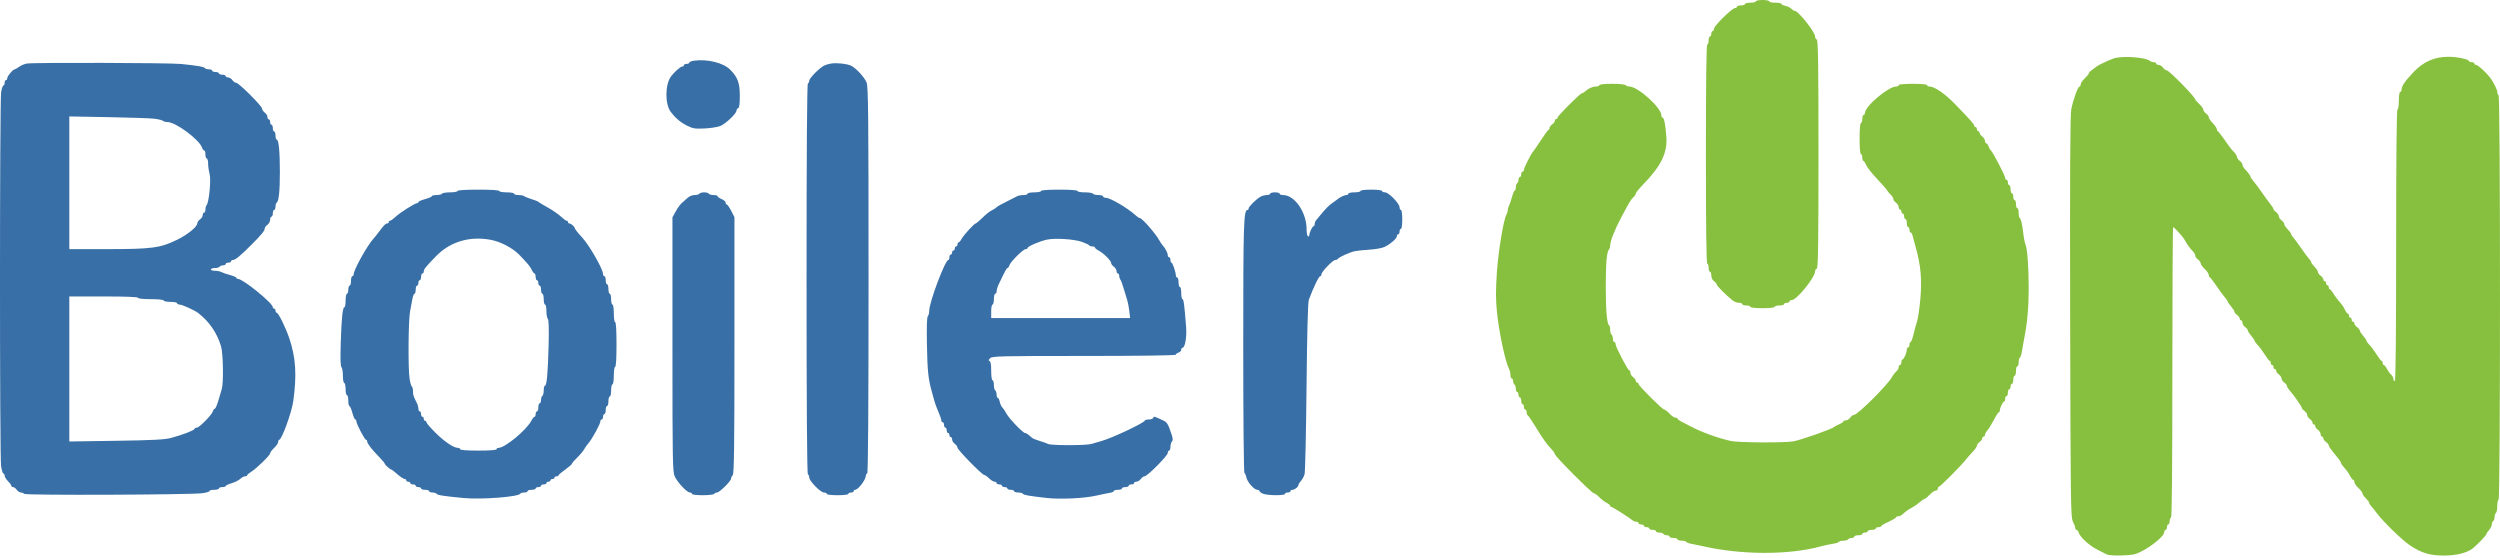
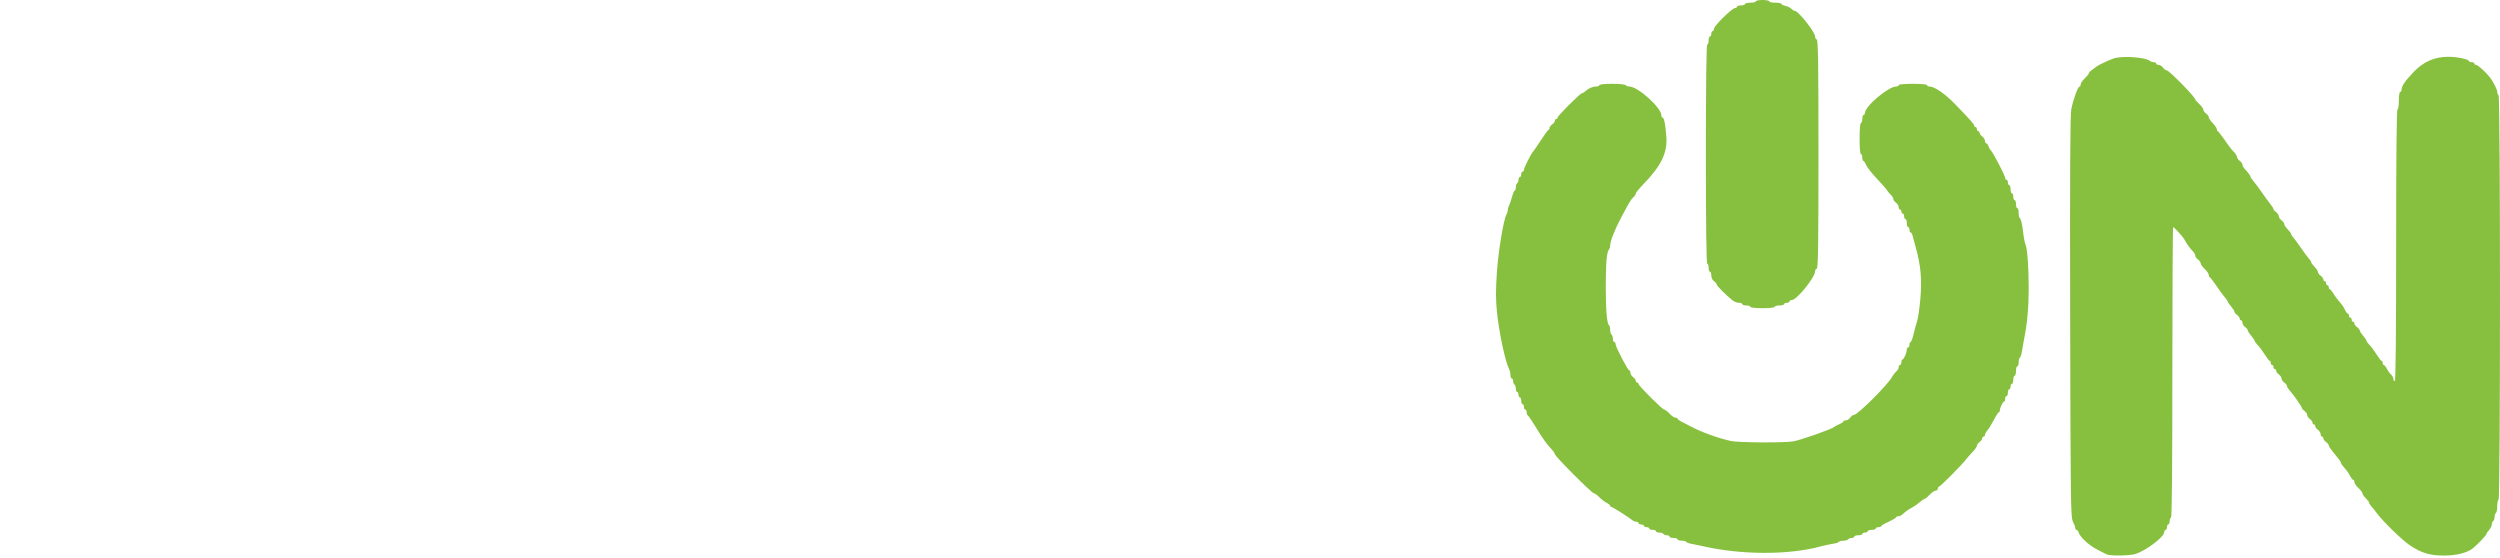
<svg xmlns="http://www.w3.org/2000/svg" width="600" height="134" viewBox="0 0 600 134" fill="none">
-   <path fill-rule="evenodd" clip-rule="evenodd" d="M166.482 14.577C165.903 14.66 165.43 14.864 165.43 15.031C165.43 15.199 165.139 15.335 164.783 15.335C164.428 15.335 164.136 15.481 164.136 15.66C164.136 15.838 163.94 15.984 163.699 15.984C163.302 15.984 161.871 17.25 161.063 18.316C159.606 20.238 159.56 24.966 160.979 26.855C162.054 28.285 163.282 29.337 164.747 30.082C166.289 30.866 166.745 30.944 169.104 30.832C170.552 30.763 172.245 30.497 172.866 30.241C174.166 29.705 176.752 27.259 176.752 26.566C176.752 26.309 176.934 26.037 177.156 25.963C177.44 25.868 177.558 24.966 177.553 22.934C177.545 19.886 177.054 18.558 175.265 16.743C173.603 15.056 169.761 14.109 166.482 14.577ZM6.455 15.25C5.927 15.328 5.103 15.671 4.626 16.013C4.148 16.354 3.664 16.633 3.549 16.633C3.132 16.633 1.754 18.241 1.754 18.728C1.754 19.004 1.609 19.229 1.431 19.229C1.253 19.229 1.107 19.521 1.107 19.878C1.107 20.235 0.981 20.527 0.826 20.527C0.671 20.527 0.423 21.221 0.276 22.069C-0.086 24.141 -0.095 109.793 0.266 111.956C0.422 112.893 0.676 113.659 0.829 113.659C0.982 113.659 1.107 113.885 1.107 114.161C1.107 114.437 1.471 115.027 1.916 115.474C2.361 115.92 2.725 116.424 2.725 116.594C2.725 116.765 2.911 116.904 3.138 116.904C3.366 116.904 3.762 117.196 4.018 117.553C4.275 117.91 4.715 118.202 4.996 118.202C5.276 118.202 5.654 118.351 5.835 118.532C6.207 118.906 45.736 118.757 48.577 118.37C49.51 118.244 50.275 118.008 50.275 117.846C50.275 117.685 50.784 117.553 51.407 117.553C52.03 117.553 52.539 117.407 52.539 117.229C52.539 117.05 52.903 116.904 53.348 116.904C53.792 116.904 54.156 116.79 54.156 116.651C54.156 116.511 54.797 116.207 55.579 115.976C56.361 115.744 57.301 115.274 57.668 114.931C58.035 114.589 58.559 114.308 58.833 114.308C59.108 114.308 59.332 114.194 59.332 114.054C59.332 113.914 59.74 113.557 60.239 113.262C61.48 112.526 64.831 109.262 64.831 108.788C64.831 108.576 65.268 107.994 65.801 107.494C66.335 106.994 66.772 106.351 66.772 106.066C66.772 105.78 66.883 105.547 67.019 105.547C67.615 105.547 70.022 98.932 70.383 96.299C71.257 89.938 71.001 85.86 69.436 81.209C68.545 78.562 66.805 75.044 66.386 75.044C66.243 75.044 66.125 74.825 66.125 74.557C66.125 74.289 65.979 74.07 65.801 74.07C65.623 74.07 65.478 73.921 65.478 73.739C65.478 72.749 58.311 66.931 57.092 66.931C56.901 66.931 56.744 66.817 56.744 66.677C56.744 66.538 56.053 66.236 55.208 66.007C54.362 65.778 53.419 65.454 53.11 65.287C52.801 65.12 52.109 64.984 51.573 64.984C51.037 64.984 50.598 64.838 50.598 64.66C50.598 64.481 51.026 64.335 51.55 64.335C52.073 64.335 52.591 64.189 52.701 64.011C52.811 63.832 53.183 63.686 53.529 63.686C53.874 63.686 54.156 63.54 54.156 63.362C54.156 63.183 54.447 63.037 54.803 63.037C55.159 63.037 55.45 62.891 55.45 62.713C55.45 62.534 55.666 62.388 55.93 62.388C56.495 62.388 57.763 61.336 60.448 58.636C62.827 56.245 63.537 55.369 63.537 54.83C63.537 54.604 63.828 54.208 64.184 53.951C64.54 53.694 64.831 53.151 64.831 52.743C64.831 52.337 64.977 52.004 65.154 52.004C65.332 52.004 65.478 51.639 65.478 51.193C65.478 50.747 65.623 50.382 65.801 50.382C65.979 50.382 66.125 50.025 66.125 49.589C66.125 49.154 66.255 48.717 66.414 48.618C66.921 48.303 67.173 45.806 67.169 41.133C67.165 36.292 66.89 33.507 66.416 33.507C66.256 33.507 66.125 33.069 66.125 32.534C66.125 31.998 65.979 31.56 65.801 31.56C65.623 31.56 65.478 31.195 65.478 30.749C65.478 30.303 65.332 29.938 65.154 29.938C64.977 29.938 64.831 29.646 64.831 29.289C64.831 28.932 64.685 28.64 64.507 28.64C64.33 28.64 64.184 28.38 64.184 28.063C64.184 27.745 63.893 27.275 63.537 27.017C63.181 26.76 62.889 26.326 62.888 26.053C62.886 25.438 57.303 19.878 56.688 19.878C56.441 19.878 56.03 19.586 55.774 19.229C55.517 18.872 55.048 18.58 54.732 18.58C54.416 18.58 54.156 18.434 54.156 18.256C54.156 18.077 53.792 17.931 53.348 17.931C52.903 17.931 52.539 17.785 52.539 17.607C52.539 17.428 52.175 17.282 51.73 17.282C51.286 17.282 50.922 17.136 50.922 16.958C50.922 16.779 50.566 16.633 50.132 16.633C49.698 16.633 49.262 16.503 49.164 16.343C48.965 16.021 47.582 15.78 43.482 15.354C40.75 15.069 8.291 14.978 6.455 15.25ZM199.556 15.23C199.023 15.301 198.224 15.536 197.781 15.752C196.672 16.296 194.219 18.782 194.219 19.364C194.219 19.626 194.074 19.93 193.896 20.041C193.683 20.173 193.572 36.154 193.572 66.931C193.572 97.708 193.683 113.69 193.896 113.822C194.074 113.932 194.219 114.282 194.219 114.6C194.219 115.432 196.931 118.202 197.745 118.202C198.119 118.202 198.424 118.348 198.424 118.527C198.424 118.716 199.502 118.851 201.012 118.851C202.522 118.851 203.6 118.716 203.6 118.527C203.6 118.348 203.891 118.202 204.247 118.202C204.603 118.202 204.894 118.056 204.894 117.878C204.894 117.699 205.046 117.553 205.232 117.553C205.964 117.553 207.805 115.118 207.805 114.151C207.805 113.88 207.95 113.659 208.128 113.659C208.343 113.659 208.452 97.988 208.452 67.295C208.452 27.332 208.387 20.774 207.979 19.795C207.434 18.488 205.433 16.325 204.247 15.763C203.301 15.315 200.942 15.046 199.556 15.23ZM37.013 28.489C37.991 28.605 38.93 28.832 39.099 28.994C39.268 29.156 39.757 29.289 40.186 29.289C42.164 29.289 47.889 33.536 48.495 35.453C48.609 35.811 48.837 36.103 49.003 36.103C49.169 36.103 49.304 36.541 49.304 37.077C49.304 37.612 49.45 38.05 49.628 38.05C49.806 38.05 49.952 38.598 49.953 39.267C49.954 39.937 50.116 41.066 50.313 41.777C50.691 43.144 50.157 48.596 49.584 49.23C49.43 49.399 49.304 49.874 49.304 50.284C49.304 50.695 49.159 51.031 48.981 51.031C48.803 51.031 48.657 51.29 48.657 51.608C48.657 51.925 48.366 52.396 48.011 52.653C47.655 52.91 47.364 53.312 47.364 53.547C47.364 54.408 45.105 56.267 42.511 57.541C38.482 59.52 36.44 59.792 25.584 59.792H16.634V43.869V27.946L25.934 28.113C31.049 28.204 36.034 28.374 37.013 28.489ZM109.793 45.839C109.793 46.017 109.001 46.163 108.033 46.163C107.065 46.163 106.183 46.309 106.073 46.487C105.963 46.666 105.373 46.812 104.76 46.812C104.148 46.812 103.647 46.932 103.647 47.078C103.647 47.224 102.92 47.542 102.03 47.785C101.141 48.029 100.413 48.347 100.413 48.493C100.413 48.639 100.277 48.759 100.113 48.759C99.583 48.759 95.963 51.047 94.939 52.029C94.394 52.55 93.802 52.977 93.623 52.977C93.443 52.977 93.296 53.123 93.296 53.302C93.296 53.48 93.14 53.627 92.95 53.627C92.542 53.627 92.156 54.014 90.956 55.626C90.47 56.28 89.887 57.01 89.662 57.249C88.201 58.798 84.886 64.746 84.886 65.819C84.886 66.074 84.741 66.282 84.563 66.282C84.385 66.282 84.239 66.793 84.239 67.418C84.239 68.043 84.094 68.554 83.916 68.554C83.738 68.554 83.592 68.992 83.592 69.527C83.592 70.062 83.447 70.501 83.269 70.501C83.091 70.501 82.945 71.231 82.945 72.123C82.945 73.016 82.814 73.746 82.653 73.746C82.23 73.746 81.961 76.416 81.772 82.469C81.662 86.022 81.721 87.899 81.953 88.131C82.143 88.322 82.298 89.252 82.298 90.198C82.298 91.144 82.444 91.918 82.622 91.918C82.8 91.918 82.945 92.575 82.945 93.378C82.945 94.181 83.091 94.838 83.269 94.838C83.447 94.838 83.592 95.422 83.592 96.136C83.592 96.85 83.712 97.434 83.857 97.434C84.003 97.434 84.32 98.164 84.563 99.057C84.805 99.949 85.122 100.679 85.268 100.679C85.414 100.679 85.533 100.878 85.533 101.121C85.533 101.743 87.525 105.547 87.851 105.547C87.999 105.547 88.123 105.729 88.125 105.952C88.13 106.446 89.118 107.73 90.951 109.625C91.707 110.407 92.326 111.142 92.326 111.26C92.326 111.509 93.626 112.683 93.912 112.692C94.018 112.696 94.686 113.207 95.395 113.828C96.105 114.449 96.869 114.957 97.094 114.957C97.318 114.957 97.501 115.103 97.501 115.282C97.501 115.46 97.72 115.606 97.987 115.606C98.254 115.606 98.472 115.752 98.472 115.931C98.472 116.109 98.763 116.255 99.119 116.255C99.475 116.255 99.766 116.401 99.766 116.58C99.766 116.758 100.057 116.904 100.413 116.904C100.769 116.904 101.06 117.05 101.06 117.229C101.06 117.407 101.496 117.553 102.03 117.553C102.564 117.553 103 117.699 103 117.878C103 118.056 103.356 118.202 103.79 118.202C104.224 118.202 104.66 118.333 104.759 118.492C104.971 118.837 106.465 119.075 111.227 119.522C115.548 119.928 124.383 119.261 124.856 118.492C124.954 118.333 125.39 118.202 125.824 118.202C126.259 118.202 126.614 118.056 126.614 117.878C126.614 117.699 127.051 117.553 127.584 117.553C128.118 117.553 128.555 117.407 128.555 117.229C128.555 117.05 128.846 116.904 129.202 116.904C129.557 116.904 129.849 116.758 129.849 116.58C129.849 116.401 130.14 116.255 130.495 116.255C130.851 116.255 131.142 116.109 131.142 115.931C131.142 115.752 131.361 115.606 131.628 115.606C131.894 115.606 132.113 115.46 132.113 115.282C132.113 115.103 132.331 114.957 132.598 114.957C132.865 114.957 133.083 114.811 133.083 114.633C133.083 114.454 133.302 114.308 133.568 114.308C133.835 114.308 134.057 114.199 134.061 114.065C134.065 113.931 134.79 113.31 135.671 112.686C136.552 112.061 137.277 111.429 137.281 111.281C137.285 111.133 137.848 110.473 138.531 109.815C139.214 109.156 139.954 108.279 140.174 107.866C140.395 107.452 140.888 106.753 141.27 106.313C142.153 105.293 144.081 101.746 144.081 101.14C144.081 100.887 144.227 100.679 144.405 100.679C144.583 100.679 144.728 100.387 144.728 100.03C144.728 99.673 144.874 99.381 145.052 99.381C145.23 99.381 145.375 98.943 145.375 98.408C145.375 97.872 145.521 97.434 145.699 97.434C145.876 97.434 146.022 96.923 146.022 96.299C146.022 95.674 146.168 95.163 146.346 95.163C146.523 95.163 146.669 94.506 146.669 93.703C146.669 92.899 146.815 92.242 146.992 92.242C147.175 92.242 147.316 91.323 147.316 90.133C147.316 88.943 147.457 88.024 147.639 88.024C147.842 88.024 147.963 86.022 147.963 82.669C147.963 79.316 147.842 77.315 147.639 77.315C147.457 77.315 147.316 76.396 147.316 75.206C147.316 74.016 147.175 73.097 146.992 73.097C146.815 73.097 146.669 72.513 146.669 71.799C146.669 71.085 146.523 70.501 146.346 70.501C146.168 70.501 146.022 69.99 146.022 69.365C146.022 68.74 145.876 68.229 145.699 68.229C145.521 68.229 145.375 67.791 145.375 67.256C145.375 66.72 145.23 66.282 145.052 66.282C144.874 66.282 144.728 66.049 144.728 65.764C144.728 64.6 141.426 58.826 139.714 56.995C138.718 55.93 137.935 54.936 137.935 54.735C137.935 54.42 137.026 53.627 136.664 53.627C136.474 53.627 136.318 53.48 136.318 53.302C136.318 53.123 136.171 52.977 135.992 52.977C135.812 52.977 135.196 52.527 134.622 51.977C134.048 51.427 132.63 50.45 131.471 49.806C130.312 49.162 129.291 48.547 129.202 48.44C129.113 48.333 128.385 48.043 127.584 47.797C126.784 47.55 125.99 47.227 125.821 47.08C125.652 46.933 125.034 46.812 124.447 46.812C123.859 46.812 123.379 46.666 123.379 46.487C123.379 46.309 122.579 46.163 121.6 46.163C120.622 46.163 119.821 46.017 119.821 45.839C119.821 45.636 117.934 45.514 114.807 45.514C111.68 45.514 109.793 45.636 109.793 45.839ZM249.856 45.839C249.856 46.017 249.128 46.163 248.239 46.163C247.349 46.163 246.621 46.309 246.621 46.487C246.621 46.666 246.183 46.812 245.646 46.812C245.11 46.812 244.419 46.939 244.11 47.095C240.255 49.036 239.319 49.536 239.182 49.731C239.093 49.857 238.665 50.148 238.232 50.377C237.303 50.868 236.928 51.164 235.455 52.572C234.848 53.152 234.268 53.627 234.166 53.627C233.829 53.627 231.264 56.428 230.798 57.306C230.545 57.781 230.218 58.169 230.07 58.169C229.922 58.169 229.801 58.389 229.801 58.656C229.801 58.924 229.655 59.143 229.477 59.143C229.3 59.143 229.154 59.362 229.154 59.63C229.154 59.898 229.008 60.117 228.831 60.117C228.653 60.117 228.507 60.336 228.507 60.603C228.507 60.871 228.361 61.09 228.184 61.09C228.006 61.09 227.86 61.382 227.86 61.739C227.86 62.096 227.749 62.388 227.613 62.388C226.829 62.388 223.008 72.554 223.008 74.641C223.008 75.148 222.857 75.715 222.672 75.9C222.452 76.121 222.38 78.535 222.465 82.861C222.589 89.133 222.785 90.997 223.646 94.027C223.849 94.741 224.129 95.763 224.269 96.299C224.408 96.834 224.837 97.984 225.221 98.855C225.605 99.725 225.919 100.638 225.919 100.883C225.919 101.128 226.065 101.328 226.243 101.328C226.421 101.328 226.566 101.62 226.566 101.977C226.566 102.334 226.712 102.626 226.89 102.626C227.068 102.626 227.213 102.918 227.213 103.275C227.213 103.632 227.359 103.924 227.537 103.924C227.715 103.924 227.86 104.143 227.86 104.411C227.86 104.679 228.006 104.898 228.184 104.898C228.361 104.898 228.507 105.158 228.507 105.475C228.507 105.793 228.798 106.263 229.154 106.52C229.51 106.778 229.801 107.189 229.801 107.436C229.801 107.962 235.698 113.984 236.213 113.984C236.406 113.984 236.928 114.349 237.373 114.795C237.818 115.241 238.407 115.606 238.682 115.606C238.957 115.606 239.182 115.752 239.182 115.931C239.182 116.109 239.473 116.255 239.829 116.255C240.184 116.255 240.475 116.401 240.475 116.58C240.475 116.758 240.767 116.904 241.122 116.904C241.478 116.904 241.769 117.05 241.769 117.229C241.769 117.407 242.133 117.553 242.578 117.553C243.023 117.553 243.387 117.699 243.387 117.878C243.387 118.056 243.815 118.202 244.338 118.202C244.861 118.202 245.37 118.333 245.468 118.492C245.659 118.803 246.787 119.004 251.15 119.507C254.428 119.885 260.195 119.614 263.118 118.944C264.275 118.679 265.694 118.388 266.272 118.297C266.851 118.206 267.323 118.001 267.323 117.842C267.323 117.683 267.76 117.553 268.294 117.553C268.828 117.553 269.264 117.407 269.264 117.229C269.264 117.05 269.628 116.904 270.073 116.904C270.518 116.904 270.882 116.758 270.882 116.58C270.882 116.401 271.173 116.255 271.529 116.255C271.884 116.255 272.176 116.109 272.176 115.931C272.176 115.752 272.435 115.606 272.751 115.606C273.068 115.606 273.536 115.314 273.793 114.957C274.049 114.6 274.459 114.308 274.703 114.308C275.357 114.308 280.256 109.374 280.259 108.711C280.261 108.399 280.408 108.143 280.586 108.143C280.764 108.143 280.909 107.734 280.909 107.234C280.909 106.734 281.069 106.165 281.265 105.968C281.524 105.708 281.51 105.271 281.213 104.362C280.399 101.875 280.105 101.354 279.301 100.977C276.911 99.854 276.925 99.858 276.786 100.274C276.711 100.497 276.226 100.679 275.707 100.679C275.188 100.679 274.763 100.79 274.763 100.926C274.763 101.421 266.998 105.099 264.412 105.829C263.612 106.055 262.51 106.376 261.963 106.542C260.689 106.93 252.29 106.938 251.55 106.552C251.241 106.391 250.333 106.067 249.533 105.832C248.732 105.596 247.9 105.254 247.684 105.07C247.468 104.886 247.074 104.553 246.808 104.33C246.542 104.107 246.183 103.924 246.009 103.924C245.511 103.924 242.138 100.41 241.56 99.289C241.273 98.733 240.832 98.07 240.579 97.817C240.327 97.563 240.036 96.936 239.934 96.421C239.831 95.908 239.62 95.487 239.465 95.487C239.309 95.487 239.182 95.131 239.182 94.695C239.182 94.259 239.036 93.813 238.858 93.703C238.68 93.592 238.535 93 238.535 92.385C238.535 91.771 238.389 91.269 238.211 91.269C238.027 91.269 237.888 90.304 237.888 89.024C237.888 87.526 237.754 86.735 237.486 86.645C237.194 86.548 237.232 86.364 237.625 85.97C238.119 85.474 240.048 85.428 260.184 85.428C273.587 85.428 282.203 85.309 282.203 85.125C282.203 84.959 282.494 84.73 282.85 84.616C283.206 84.503 283.497 84.201 283.497 83.946C283.497 83.69 283.619 83.481 283.769 83.481C284.409 83.481 284.86 80.927 284.663 78.416C284.239 73.029 284.077 71.799 283.792 71.799C283.63 71.799 283.497 71.141 283.497 70.338C283.497 69.535 283.351 68.878 283.174 68.878C282.996 68.878 282.85 68.367 282.85 67.742C282.85 67.118 282.705 66.607 282.527 66.607C282.349 66.607 282.203 66.385 282.203 66.115C282.203 65.328 281.422 63.037 281.154 63.037C281.019 63.037 280.909 62.745 280.909 62.388C280.909 62.031 280.764 61.739 280.586 61.739C280.408 61.739 280.262 61.518 280.262 61.248C280.262 60.708 279.681 59.578 279.047 58.887C278.824 58.643 278.473 58.126 278.267 57.739C277.412 56.126 274.094 52.328 273.541 52.328C273.391 52.328 272.986 52.069 272.641 51.751C270.707 49.969 266.452 47.461 265.363 47.461C265.018 47.461 264.736 47.315 264.736 47.136C264.736 46.958 264.235 46.812 263.623 46.812C263.01 46.812 262.42 46.666 262.31 46.487C262.2 46.309 261.318 46.163 260.35 46.163C259.382 46.163 258.59 46.017 258.59 45.839C258.59 45.638 256.918 45.514 254.223 45.514C251.527 45.514 249.856 45.638 249.856 45.839ZM326.519 45.839C326.519 46.017 325.864 46.163 325.063 46.163C324.262 46.163 323.607 46.309 323.607 46.487C323.607 46.666 323.387 46.812 323.118 46.812C322.619 46.812 321.509 47.363 320.829 47.948C320.622 48.126 320.121 48.491 319.717 48.759C318.985 49.244 318.103 50.141 316.843 51.679C316.478 52.126 316.031 52.667 315.85 52.883C315.669 53.098 315.521 53.5 315.521 53.775C315.521 54.05 315.411 54.277 315.278 54.278C314.983 54.281 314.227 55.856 314.227 56.468C314.227 56.711 314.081 56.82 313.903 56.709C313.725 56.599 313.58 55.834 313.58 55.01C313.58 50.959 310.719 46.812 307.924 46.812C307.476 46.812 307.11 46.666 307.11 46.487C307.11 46.309 306.601 46.163 305.978 46.163C305.356 46.163 304.846 46.309 304.846 46.487C304.846 46.666 304.48 46.812 304.033 46.812C303.586 46.812 302.897 46.995 302.503 47.218C301.497 47.787 299.671 49.597 299.671 50.025C299.671 50.221 299.561 50.382 299.426 50.382C298.469 50.382 298.377 53.253 298.377 83.132C298.377 99.909 298.502 113.374 298.658 113.471C298.813 113.567 299.023 114.062 299.125 114.572C299.342 115.663 301.001 117.553 301.741 117.553C302.026 117.553 302.258 117.676 302.258 117.826C302.258 117.976 302.629 118.268 303.082 118.475C304.095 118.938 308.404 118.98 308.404 118.527C308.404 118.348 308.695 118.202 309.051 118.202C309.407 118.202 309.698 118.056 309.698 117.878C309.698 117.699 309.927 117.553 310.206 117.553C310.756 117.553 311.639 116.805 311.639 116.34C311.639 116.182 311.907 115.764 312.235 115.411C312.563 115.058 312.952 114.337 313.1 113.809C313.248 113.28 313.459 103.867 313.569 92.891C313.7 79.809 313.89 72.599 314.121 71.961C315.159 69.094 316.518 66.282 316.865 66.282C317.015 66.282 317.138 66.086 317.138 65.847C317.138 65.233 319.883 62.388 320.476 62.388C320.745 62.388 321.014 62.278 321.074 62.145C321.25 61.747 324.003 60.504 325.225 60.27C325.847 60.151 327.449 59.987 328.783 59.907C330.117 59.825 331.675 59.544 332.245 59.281C333.641 58.636 335.252 57.243 335.252 56.68C335.252 56.429 335.398 56.222 335.576 56.222C335.754 56.222 335.899 55.931 335.899 55.574C335.899 55.217 336.045 54.925 336.223 54.925C336.407 54.925 336.546 53.951 336.546 52.653C336.546 51.355 336.407 50.382 336.223 50.382C336.045 50.382 335.899 50.097 335.899 49.749C335.899 48.852 333.28 46.163 332.406 46.163C332.015 46.163 331.694 46.017 331.694 45.839C331.694 45.649 330.616 45.514 329.106 45.514C327.597 45.514 326.519 45.649 326.519 45.839ZM167.856 46.487C167.746 46.666 167.222 46.812 166.691 46.812C166.131 46.812 165.403 47.119 164.961 47.542C164.54 47.944 163.928 48.491 163.6 48.759C163.272 49.027 162.64 49.903 162.195 50.706L161.387 52.166V82.669C161.387 110.797 161.43 113.264 161.941 114.351C162.628 115.811 164.879 118.202 165.567 118.202C165.848 118.202 166.077 118.348 166.077 118.527C166.077 118.716 167.149 118.851 168.646 118.851C170.059 118.851 171.305 118.705 171.414 118.527C171.524 118.348 171.828 118.202 172.089 118.202C172.681 118.202 175.458 115.454 175.458 114.868C175.458 114.632 175.64 114.255 175.862 114.033C176.18 113.714 176.267 107.044 176.267 82.874V52.121L175.488 50.602C175.06 49.767 174.586 49.084 174.437 49.084C174.287 49.084 174.164 48.882 174.164 48.636C174.164 48.39 173.727 48.007 173.194 47.785C172.66 47.564 172.223 47.254 172.223 47.097C172.223 46.94 171.795 46.812 171.272 46.812C170.748 46.812 170.231 46.666 170.121 46.487C170.011 46.309 169.501 46.163 168.988 46.163C168.476 46.163 167.966 46.309 167.856 46.487ZM117.74 57.549C120.117 57.986 123.028 59.505 124.609 61.133C126.669 63.257 127.256 63.968 127.639 64.813C127.844 65.264 128.134 65.633 128.283 65.633C128.432 65.633 128.555 65.998 128.555 66.444C128.555 66.891 128.7 67.256 128.878 67.256C129.056 67.256 129.202 67.548 129.202 67.905C129.202 68.261 129.347 68.554 129.525 68.554C129.703 68.554 129.849 68.992 129.849 69.527C129.849 70.062 129.994 70.501 130.172 70.501C130.35 70.501 130.495 71.085 130.495 71.799C130.495 72.513 130.641 73.097 130.819 73.097C130.997 73.097 131.142 73.797 131.142 74.654C131.142 75.511 131.294 76.364 131.48 76.551C131.701 76.773 131.766 78.946 131.666 82.862C131.497 89.552 131.225 92.567 130.789 92.567C130.627 92.567 130.495 93.069 130.495 93.683C130.495 94.298 130.35 94.89 130.172 95.001C129.994 95.111 129.849 95.557 129.849 95.993C129.849 96.429 129.703 96.785 129.525 96.785C129.347 96.785 129.202 97.223 129.202 97.759C129.202 98.294 129.056 98.732 128.878 98.732C128.7 98.732 128.555 99.024 128.555 99.381C128.555 99.738 128.434 100.03 128.286 100.03C128.138 100.03 127.811 100.432 127.559 100.923C126.397 103.189 121.202 107.494 119.628 107.494C119.378 107.494 119.174 107.64 119.174 107.818C119.174 108.019 117.503 108.143 114.807 108.143C112.112 108.143 110.44 108.019 110.44 107.818C110.44 107.64 110.205 107.494 109.918 107.494C108.888 107.494 106.682 106.013 104.537 103.881C103.336 102.688 102.354 101.552 102.354 101.357C102.354 101.163 102.208 101.004 102.03 101.004C101.852 101.004 101.707 100.785 101.707 100.517C101.707 100.249 101.561 100.03 101.383 100.03C101.205 100.03 101.06 99.738 101.06 99.381C101.06 99.024 100.914 98.732 100.736 98.732C100.558 98.732 100.413 98.438 100.413 98.079C100.413 97.719 100.244 97.099 100.039 96.7C99.213 95.096 99.119 94.81 99.119 93.888C99.119 93.361 98.992 92.851 98.837 92.755C98.682 92.659 98.439 91.811 98.298 90.87C97.915 88.329 98.001 76.775 98.417 74.719C98.615 73.737 98.871 72.387 98.984 71.718C99.097 71.048 99.319 70.501 99.478 70.501C99.636 70.501 99.766 70.062 99.766 69.527C99.766 68.992 99.911 68.554 100.089 68.554C100.267 68.554 100.413 68.261 100.413 67.905C100.413 67.548 100.558 67.256 100.736 67.256C100.914 67.256 101.06 66.891 101.06 66.444C101.06 65.998 101.205 65.633 101.383 65.633C101.561 65.633 101.707 65.409 101.707 65.135C101.707 64.613 102.188 64.016 104.654 61.479C108.021 58.015 112.673 56.618 117.74 57.549ZM259.722 58.068C260.611 58.392 261.388 58.766 261.447 58.9C261.507 59.033 261.834 59.143 262.175 59.143C262.516 59.143 262.795 59.264 262.795 59.413C262.795 59.561 263.194 59.89 263.682 60.143C264.834 60.741 266.677 62.571 266.677 63.117C266.677 63.351 266.968 63.753 267.323 64.011C267.679 64.268 267.97 64.738 267.97 65.056C267.97 65.373 268.116 65.633 268.294 65.633C268.472 65.633 268.617 65.896 268.617 66.217C268.617 66.538 268.74 66.94 268.89 67.11C269.04 67.279 269.416 68.294 269.725 69.365C270.034 70.436 270.409 71.677 270.559 72.123C270.708 72.569 270.92 73.701 271.029 74.638L271.227 76.342H254.557H237.888V74.719C237.888 73.827 238.033 73.097 238.211 73.097C238.389 73.097 238.535 72.513 238.535 71.799C238.535 71.085 238.68 70.501 238.858 70.501C239.036 70.501 239.182 70.231 239.182 69.902C239.182 69.572 239.418 68.805 239.708 68.198C241.302 64.85 241.582 64.335 241.805 64.335C241.939 64.335 242.146 64.028 242.265 63.653C242.539 62.787 245.567 59.792 246.169 59.792C246.418 59.792 246.621 59.664 246.621 59.508C246.621 59.137 249.541 57.881 251.261 57.512C253.242 57.088 257.862 57.391 259.722 58.068ZM33.131 71.474C33.131 71.668 34.371 71.799 36.204 71.799C38.037 71.799 39.277 71.93 39.277 72.123C39.277 72.302 40.005 72.448 40.894 72.448C41.784 72.448 42.511 72.594 42.511 72.772C42.511 72.951 42.775 73.097 43.098 73.097C43.716 73.097 46.754 74.477 47.595 75.14C50.286 77.261 52.064 79.862 53.049 83.118C53.564 84.819 53.681 91.912 53.22 93.411C53.06 93.928 52.683 95.191 52.381 96.217C52.079 97.244 51.71 98.083 51.56 98.083C51.411 98.083 51.196 98.376 51.083 98.734C50.802 99.621 47.843 102.626 47.25 102.626C46.986 102.626 46.722 102.772 46.663 102.949C46.539 103.321 43.884 104.338 41.056 105.099C39.519 105.512 36.773 105.656 27.874 105.789L16.634 105.958V88.554V71.15H24.882C30.166 71.15 33.131 71.266 33.131 71.474Z" fill="#386FA6" />
  <path fill-rule="evenodd" clip-rule="evenodd" d="M421.389 0.324C421.389 0.503 420.807 0.649 420.095 0.649C419.383 0.649 418.801 0.795 418.801 0.973C418.801 1.152 418.364 1.298 417.83 1.298C417.296 1.298 416.859 1.444 416.859 1.622C416.859 1.8 416.649 1.946 416.391 1.946C415.705 1.946 411.359 6.212 411.359 6.887C411.359 7.203 411.213 7.461 411.035 7.461C410.857 7.461 410.712 7.753 410.712 8.11C410.712 8.467 410.566 8.759 410.388 8.759C410.21 8.759 410.065 9.197 410.065 9.732C410.065 10.268 409.919 10.706 409.741 10.706C409.528 10.706 409.418 19.681 409.418 36.983C409.418 54.285 409.528 63.26 409.741 63.26C409.919 63.26 410.065 63.698 410.065 64.234C410.065 64.769 410.21 65.207 410.388 65.207C410.566 65.207 410.712 65.613 410.712 66.108C410.712 66.638 410.979 67.203 411.359 67.478C411.715 67.735 412.008 68.096 412.011 68.279C412.016 68.6 414.327 70.915 415.826 72.101C416.22 72.413 416.905 72.668 417.348 72.668C417.791 72.668 418.153 72.814 418.153 72.993C418.153 73.171 418.59 73.317 419.124 73.317C419.658 73.317 420.095 73.463 420.095 73.641C420.095 73.834 421.281 73.966 423.007 73.966C424.732 73.966 425.919 73.834 425.919 73.641C425.919 73.463 426.428 73.317 427.051 73.317C427.674 73.317 428.183 73.171 428.183 72.993C428.183 72.814 428.475 72.668 428.83 72.668C429.186 72.668 429.478 72.522 429.478 72.344C429.478 72.165 429.719 72.019 430.014 72.019C431.219 72.019 435.625 66.574 435.625 65.085C435.625 64.825 435.807 64.551 436.029 64.477C436.349 64.37 436.434 58.582 436.434 36.983C436.434 15.384 436.349 9.596 436.029 9.489C435.807 9.415 435.625 9.096 435.625 8.781C435.625 7.69 431.585 2.595 430.719 2.595C430.545 2.595 430.176 2.369 429.901 2.093C429.625 1.816 428.98 1.506 428.468 1.403C427.956 1.301 427.536 1.089 427.536 0.933C427.536 0.777 426.881 0.649 426.08 0.649C425.28 0.649 424.624 0.503 424.624 0.324C424.624 0.146 423.896 0 423.007 0C422.117 0 421.389 0.146 421.389 0.324ZM507.291 14.028C505.931 14.495 503.479 15.667 503.043 16.056C502.842 16.236 502.369 16.598 501.992 16.86C501.614 17.122 501.305 17.465 501.305 17.622C501.305 17.778 500.868 18.316 500.334 18.816C499.8 19.316 499.364 19.959 499.364 20.244C499.364 20.529 499.254 20.762 499.119 20.762C498.696 20.762 497.622 23.696 497.099 26.277C496.841 27.556 496.767 41.661 496.838 76.075C496.931 121.049 496.973 124.157 497.503 125.192C497.815 125.799 498.069 126.492 498.069 126.733C498.069 126.973 498.205 127.17 498.371 127.17C498.537 127.17 498.764 127.459 498.877 127.813C499.222 128.903 501.377 130.893 503.246 131.848C504.225 132.348 505.278 132.887 505.587 133.045C506.418 133.471 511.321 133.386 512.63 132.923C515.339 131.965 519.424 128.814 519.424 127.681C519.424 127.4 519.569 127.17 519.747 127.17C519.925 127.17 520.071 126.878 520.071 126.521C520.071 126.164 520.216 125.872 520.394 125.872C520.572 125.872 520.718 125.507 520.718 125.061C520.718 124.615 520.863 124.25 521.041 124.25C521.255 124.25 521.365 112.409 521.365 89.376C521.365 70.195 521.452 54.501 521.559 54.501C521.728 54.501 522.709 55.523 523.829 56.867C524.027 57.105 524.366 57.63 524.582 58.035C524.966 58.755 525.655 59.665 526.461 60.516C526.683 60.751 526.865 61.14 526.865 61.381C526.865 61.622 527.156 62.03 527.512 62.287C527.868 62.544 528.159 62.956 528.159 63.202C528.159 63.447 528.596 64.058 529.13 64.558C529.664 65.058 530.101 65.688 530.101 65.959C530.101 66.229 530.22 66.499 530.366 66.559C530.511 66.618 531.223 67.543 531.948 68.613C532.672 69.684 533.572 70.91 533.947 71.339C534.323 71.768 534.63 72.22 534.63 72.343C534.63 72.466 534.994 72.991 535.439 73.51C535.883 74.028 536.247 74.603 536.248 74.786C536.248 74.97 536.539 75.331 536.895 75.588C537.251 75.845 537.542 76.242 537.542 76.471C537.542 76.699 537.688 76.886 537.866 76.886C538.044 76.886 538.189 77.145 538.189 77.463C538.189 77.78 538.48 78.25 538.836 78.508C539.192 78.765 539.484 79.126 539.484 79.309C539.484 79.493 539.848 80.067 540.293 80.586C540.738 81.104 541.101 81.645 541.101 81.787C541.101 81.93 541.432 82.382 541.835 82.792C542.239 83.201 543.003 84.229 543.534 85.076C544.064 85.924 544.608 86.617 544.741 86.617C544.874 86.618 544.984 86.837 544.984 87.105C544.984 87.372 545.129 87.591 545.307 87.591C545.485 87.591 545.631 87.81 545.631 88.078C545.631 88.346 545.776 88.564 545.954 88.564C546.132 88.564 546.278 88.751 546.278 88.979C546.278 89.208 546.569 89.605 546.925 89.862C547.281 90.119 547.572 90.557 547.572 90.835C547.572 91.113 547.863 91.551 548.219 91.809C548.575 92.066 548.866 92.435 548.866 92.63C548.866 92.825 549.123 93.267 549.437 93.613C550.397 94.67 552.425 97.555 552.425 97.863C552.425 98.023 552.717 98.364 553.072 98.621C553.428 98.879 553.72 99.317 553.72 99.594C553.72 99.873 554.011 100.31 554.367 100.568C554.723 100.825 555.014 101.222 555.014 101.45C555.014 101.679 555.159 101.865 555.337 101.865C555.515 101.865 555.661 102.052 555.661 102.28C555.661 102.509 555.952 102.906 556.308 103.163C556.664 103.42 556.955 103.89 556.955 104.208C556.955 104.525 557.101 104.785 557.279 104.785C557.456 104.785 557.602 104.972 557.602 105.2C557.602 105.428 557.893 105.825 558.249 106.083C558.605 106.34 558.897 106.701 558.897 106.884C558.897 107.068 559.224 107.614 559.625 108.098C561.282 110.103 561.8 110.799 561.804 111.026C561.808 111.24 562.311 111.924 563.264 113.013C563.442 113.216 563.794 113.784 564.047 114.274C564.299 114.765 564.627 115.166 564.775 115.166C564.923 115.166 565.044 115.4 565.044 115.685C565.044 115.97 565.48 116.613 566.014 117.113C566.548 117.613 566.985 118.189 566.985 118.393C566.985 118.597 567.349 119.129 567.794 119.575C568.239 120.021 568.603 120.515 568.603 120.673C568.603 120.83 568.79 121.152 569.019 121.388C569.248 121.624 569.866 122.397 570.394 123.106C571.951 125.2 576.508 129.636 578.387 130.887C581.138 132.719 583.192 133.333 586.56 133.333C589.639 133.333 592.273 132.643 593.628 131.481C594.865 130.42 596.751 128.418 596.751 128.166C596.751 128.029 597.042 127.581 597.398 127.17C597.754 126.758 598.045 126.16 598.045 125.841C598.045 125.522 598.191 125.171 598.369 125.061C598.547 124.951 598.693 124.513 598.693 124.088C598.693 123.663 598.838 123.225 599.016 123.114C599.194 123.004 599.34 122.274 599.34 121.492C599.34 120.71 599.485 119.981 599.663 119.87C600.111 119.593 600.111 23.148 599.663 22.871C599.485 22.761 599.34 22.395 599.34 22.059C599.34 21.5 598.378 19.596 597.569 18.55C596.642 17.353 594.678 15.572 594.285 15.572C594.04 15.572 593.839 15.426 593.839 15.247C593.839 15.069 593.548 14.923 593.192 14.923C592.836 14.923 592.545 14.807 592.545 14.666C592.545 14.22 589.707 13.625 587.606 13.63C584.286 13.638 581.663 14.783 579.288 17.262C577.186 19.456 576.368 20.663 576.368 21.569C576.368 21.839 576.222 22.06 576.044 22.06C575.862 22.06 575.721 22.979 575.721 24.169C575.721 25.358 575.58 26.277 575.397 26.277C575.184 26.277 575.074 37.362 575.074 58.881C575.074 80.4 574.964 91.484 574.75 91.484C574.572 91.484 574.426 91.246 574.426 90.954C574.426 90.663 574.171 90.189 573.858 89.9C573.546 89.612 573.084 88.974 572.833 88.483C572.582 87.993 572.255 87.591 572.107 87.591C571.959 87.591 571.838 87.372 571.838 87.105C571.838 86.837 571.729 86.618 571.595 86.617C571.462 86.617 570.919 85.924 570.388 85.076C569.858 84.229 569.093 83.201 568.69 82.792C568.286 82.382 567.956 81.93 567.956 81.787C567.956 81.645 567.592 81.104 567.147 80.586C566.702 80.067 566.338 79.493 566.338 79.309C566.338 79.126 566.047 78.765 565.691 78.508C565.335 78.25 565.044 77.853 565.044 77.625C565.044 77.397 564.898 77.21 564.72 77.21C564.542 77.21 564.397 76.991 564.397 76.723C564.397 76.456 564.251 76.237 564.073 76.237C563.895 76.237 563.749 76.018 563.749 75.75C563.749 75.483 563.627 75.264 563.478 75.264C563.329 75.264 563.038 74.893 562.832 74.44C562.626 73.988 562.309 73.44 562.127 73.224C560.856 71.713 560.394 71.101 559.93 70.316C559.641 69.826 559.29 69.424 559.15 69.424C559.01 69.424 558.896 69.205 558.896 68.938C558.896 68.67 558.751 68.451 558.573 68.451C558.395 68.451 558.249 68.232 558.249 67.964C558.249 67.697 558.104 67.478 557.926 67.478C557.748 67.478 557.602 67.291 557.602 67.063C557.602 66.834 557.311 66.437 556.955 66.18C556.599 65.923 556.308 65.519 556.308 65.283C556.308 65.046 555.944 64.488 555.499 64.042C555.054 63.596 554.69 63.102 554.69 62.944C554.69 62.787 554.497 62.465 554.262 62.228C554.026 61.992 553.124 60.778 552.256 59.529C551.388 58.28 550.489 57.066 550.258 56.83C550.026 56.594 549.837 56.273 549.837 56.115C549.837 55.957 549.473 55.463 549.028 55.017C548.583 54.571 548.219 54.013 548.219 53.776C548.219 53.54 547.928 53.136 547.572 52.879C547.216 52.622 546.925 52.184 546.925 51.906C546.925 51.628 546.634 51.19 546.278 50.933C545.922 50.675 545.631 50.345 545.631 50.199C545.631 50.052 545.481 49.756 545.298 49.54C544.945 49.126 542.89 46.294 542.072 45.095C541.805 44.704 541.259 43.996 540.859 43.522C540.459 43.048 540.131 42.553 540.131 42.42C540.131 42.19 539.436 41.266 538.594 40.376C538.371 40.141 538.189 39.752 538.189 39.511C538.189 39.27 537.898 38.862 537.542 38.605C537.186 38.348 536.895 37.944 536.895 37.708C536.895 37.471 536.567 36.926 536.167 36.497C535.3 35.568 535.125 35.339 533.673 33.244C533.057 32.356 532.438 31.581 532.297 31.522C532.157 31.462 532.042 31.229 532.042 31.002C532.042 30.776 531.605 30.133 531.071 29.572C530.537 29.012 530.101 28.366 530.101 28.136C530.101 27.906 529.809 27.508 529.454 27.251C529.098 26.993 528.806 26.582 528.806 26.336C528.806 26.09 528.37 25.48 527.836 24.98C527.302 24.48 526.865 23.984 526.865 23.879C526.865 23.289 520.572 16.869 519.994 16.869C519.759 16.869 519.357 16.578 519.1 16.221C518.843 15.864 518.375 15.572 518.058 15.572C517.741 15.572 517.482 15.426 517.482 15.247C517.482 15.069 517.22 14.923 516.9 14.923C516.58 14.923 516.179 14.797 516.01 14.643C515.011 13.731 509.32 13.33 507.291 14.028ZM383.857 20.438C383.857 20.616 383.492 20.762 383.044 20.762C382.221 20.762 381.171 21.24 380.369 21.979C380.127 22.202 379.808 22.384 379.661 22.384C379.259 22.384 373.828 27.8 373.828 28.201C373.828 28.392 373.682 28.548 373.504 28.548C373.326 28.548 373.18 28.735 373.18 28.963C373.18 29.192 372.889 29.589 372.533 29.846C372.177 30.103 371.886 30.488 371.886 30.701C371.886 30.915 371.763 31.138 371.612 31.198C371.461 31.257 370.624 32.401 369.751 33.739C368.879 35.077 368.08 36.245 367.976 36.334C367.576 36.676 365.739 40.29 365.739 40.734C365.739 40.99 365.593 41.2 365.415 41.2C365.237 41.2 365.092 41.492 365.092 41.849C365.092 42.206 364.946 42.498 364.768 42.498C364.59 42.498 364.445 42.781 364.445 43.128C364.445 43.474 364.299 43.847 364.121 43.958C363.943 44.068 363.798 44.514 363.798 44.95C363.798 45.386 363.684 45.742 363.545 45.742C363.405 45.742 363.105 46.435 362.876 47.283C362.647 48.131 362.324 49.077 362.158 49.387C361.992 49.697 361.856 50.174 361.856 50.446C361.856 50.719 361.714 51.195 361.541 51.505C360.84 52.756 359.609 60.232 359.252 65.396C358.961 69.613 358.962 71.786 359.258 74.777C359.74 79.661 361.273 86.868 362.207 88.641C362.37 88.951 362.503 89.571 362.503 90.02C362.503 90.468 362.649 90.835 362.827 90.835C363.005 90.835 363.15 91.119 363.15 91.465C363.15 91.811 363.296 92.185 363.474 92.295C363.652 92.406 363.798 92.852 363.798 93.288C363.798 93.723 363.943 94.079 364.121 94.079C364.299 94.079 364.445 94.371 364.445 94.728C364.445 95.085 364.59 95.377 364.768 95.377C364.946 95.377 365.092 95.742 365.092 96.188C365.092 96.634 365.237 96.999 365.415 96.999C365.593 96.999 365.739 97.291 365.739 97.648C365.739 98.005 365.884 98.297 366.062 98.297C366.24 98.297 366.386 98.577 366.386 98.919C366.386 99.261 366.498 99.589 366.634 99.649C366.77 99.708 367.51 100.779 368.278 102.028C370.313 105.335 371.09 106.444 372.194 107.615C372.737 108.189 373.18 108.82 373.18 109.016C373.18 109.504 382.075 118.41 382.562 118.41C382.776 118.41 383.337 118.812 383.809 119.303C384.28 119.793 385.067 120.402 385.556 120.655C386.046 120.908 386.446 121.237 386.446 121.385C386.446 121.533 386.572 121.654 386.727 121.654C386.988 121.654 390.977 124.182 391.852 124.902C392.066 125.078 392.467 125.223 392.741 125.223C393.016 125.223 393.24 125.369 393.24 125.547C393.24 125.726 393.532 125.872 393.887 125.872C394.243 125.872 394.535 126.018 394.535 126.196C394.535 126.375 394.826 126.521 395.182 126.521C395.538 126.521 395.829 126.667 395.829 126.845C395.829 127.024 396.193 127.17 396.638 127.17C397.082 127.17 397.446 127.315 397.446 127.494C397.446 127.672 397.802 127.818 398.236 127.818C398.671 127.818 399.116 127.964 399.226 128.143C399.336 128.321 399.708 128.467 400.054 128.467C400.399 128.467 400.682 128.613 400.682 128.792C400.682 128.97 401.119 129.116 401.653 129.116C402.186 129.116 402.623 129.262 402.623 129.44C402.623 129.619 403.051 129.765 403.575 129.765C404.098 129.765 404.606 129.895 404.704 130.054C404.802 130.212 405.356 130.42 405.937 130.516C406.516 130.612 407.646 130.844 408.447 131.031C417.732 133.197 429.215 133.244 436.919 131.149C437.898 130.883 439.245 130.593 439.914 130.505C440.582 130.417 441.21 130.214 441.308 130.055C441.406 129.895 441.907 129.765 442.419 129.765C442.932 129.765 443.442 129.619 443.552 129.44C443.662 129.262 444.034 129.116 444.38 129.116C444.725 129.116 445.008 128.97 445.008 128.792C445.008 128.613 445.445 128.467 445.978 128.467C446.512 128.467 446.949 128.321 446.949 128.143C446.949 127.964 447.24 127.818 447.596 127.818C447.952 127.818 448.243 127.672 448.243 127.494C448.243 127.315 448.68 127.17 449.214 127.17C449.748 127.17 450.185 127.024 450.185 126.845C450.185 126.667 450.476 126.521 450.832 126.521C451.188 126.521 451.479 126.411 451.48 126.277C451.481 126.143 452.281 125.669 453.258 125.223C454.236 124.777 455.036 124.303 455.036 124.169C455.037 124.035 455.267 123.925 455.546 123.925C455.826 123.925 456.258 123.743 456.506 123.52C457.48 122.644 457.884 122.354 458.789 121.882C459.306 121.612 460.166 121.012 460.7 120.55C461.234 120.087 461.794 119.709 461.945 119.708C462.096 119.708 462.628 119.27 463.126 118.735C463.625 118.2 464.266 117.762 464.55 117.762C464.835 117.762 465.068 117.543 465.068 117.275C465.068 117.007 465.205 116.788 465.372 116.788C465.678 116.788 470.858 111.564 471.827 110.277C472.113 109.897 472.821 109.095 473.399 108.494C473.977 107.894 474.451 107.21 474.451 106.976C474.451 106.742 474.742 106.34 475.098 106.083C475.454 105.825 475.745 105.428 475.745 105.2C475.745 104.972 475.89 104.785 476.068 104.785C476.246 104.785 476.392 104.594 476.392 104.36C476.392 104.126 476.65 103.651 476.965 103.305C477.28 102.959 477.971 101.837 478.502 100.812C479.032 99.786 479.575 98.947 479.708 98.946C479.841 98.946 479.951 98.756 479.951 98.524C479.951 97.927 480.712 96.356 481.002 96.353C481.136 96.352 481.245 96.058 481.245 95.701C481.245 95.345 481.391 95.053 481.569 95.053C481.747 95.053 481.892 94.688 481.892 94.242C481.892 93.796 482.038 93.431 482.216 93.431C482.394 93.431 482.539 93.139 482.539 92.782C482.539 92.425 482.685 92.133 482.863 92.133C483.041 92.133 483.186 91.695 483.186 91.16C483.186 90.624 483.332 90.186 483.51 90.186C483.688 90.186 483.833 89.676 483.833 89.051C483.833 88.427 483.979 87.916 484.157 87.916C484.335 87.916 484.481 87.487 484.481 86.962C484.481 86.437 484.611 85.927 484.77 85.828C484.929 85.729 485.14 85.1 485.239 84.43C485.338 83.76 485.577 82.409 485.772 81.427C486.552 77.495 486.881 73.897 486.886 69.262C486.892 64.12 486.558 59.637 486.09 58.556C485.935 58.2 485.735 57.251 485.645 56.448C485.363 53.934 485.067 52.555 484.768 52.37C484.61 52.272 484.481 51.69 484.481 51.076C484.481 50.462 484.335 49.959 484.157 49.959C483.979 49.959 483.833 49.522 483.833 48.986C483.833 48.451 483.688 48.013 483.51 48.013C483.332 48.013 483.186 47.648 483.186 47.202C483.186 46.756 483.041 46.391 482.863 46.391C482.685 46.391 482.539 45.953 482.539 45.418C482.539 44.882 482.394 44.444 482.216 44.444C482.038 44.444 481.892 44.153 481.892 43.796C481.892 43.439 481.747 43.147 481.569 43.147C481.391 43.147 481.245 42.95 481.245 42.709C481.245 42.183 478.382 36.669 477.808 36.089C477.586 35.865 477.313 35.39 477.2 35.035C477.087 34.679 476.86 34.388 476.694 34.388C476.528 34.388 476.392 34.128 476.392 33.81C476.392 33.493 476.101 33.023 475.745 32.766C475.389 32.508 475.098 32.111 475.098 31.883C475.098 31.655 474.952 31.468 474.774 31.468C474.596 31.468 474.451 31.249 474.451 30.981C474.451 30.714 474.305 30.495 474.127 30.495C473.949 30.495 473.803 30.345 473.803 30.161C473.803 29.805 473.291 29.225 469.355 25.125C466.906 22.574 464.303 20.762 463.086 20.762C462.752 20.762 462.479 20.616 462.479 20.438C462.479 20.242 461.131 20.113 459.082 20.113C457.033 20.113 455.685 20.242 455.685 20.438C455.685 20.616 455.412 20.762 455.079 20.762C453.213 20.762 447.596 25.513 447.596 27.091C447.596 27.357 447.451 27.575 447.273 27.575C447.095 27.575 446.949 28.013 446.949 28.548C446.949 29.084 446.803 29.521 446.626 29.521C446.428 29.521 446.302 30.981 446.302 33.252C446.302 35.523 446.428 36.983 446.626 36.983C446.803 36.983 446.949 37.348 446.949 37.794C446.949 38.24 447.059 38.605 447.194 38.605C447.328 38.605 447.645 39.074 447.898 39.647C448.151 40.221 449.315 41.693 450.485 42.918C451.654 44.144 452.745 45.39 452.909 45.688C453.073 45.985 453.473 46.465 453.799 46.753C454.124 47.042 454.391 47.484 454.391 47.736C454.391 47.988 454.682 48.404 455.038 48.662C455.394 48.919 455.685 49.389 455.685 49.707C455.685 50.024 455.83 50.284 456.008 50.284C456.186 50.284 456.332 50.503 456.332 50.77C456.332 51.038 456.478 51.257 456.655 51.257C456.833 51.257 456.979 51.549 456.979 51.906C456.979 52.263 457.125 52.555 457.303 52.555C457.481 52.555 457.626 52.993 457.626 53.528C457.626 54.063 457.772 54.501 457.95 54.501C458.128 54.501 458.273 54.793 458.273 55.15C458.273 55.507 458.402 55.799 458.559 55.799C458.716 55.799 458.92 56.127 459.013 56.529C459.105 56.93 459.468 58.281 459.819 59.53C460.992 63.703 461.295 67.196 460.882 71.778C460.676 74.053 460.323 76.462 460.095 77.13C459.868 77.799 459.487 79.185 459.25 80.211C459.012 81.237 458.694 82.076 458.545 82.076C458.396 82.076 458.273 82.368 458.273 82.725C458.273 83.082 458.128 83.374 457.95 83.374C457.772 83.374 457.626 83.637 457.626 83.958C457.626 84.683 456.903 86.288 456.575 86.291C456.441 86.292 456.332 86.586 456.332 86.942C456.332 87.299 456.186 87.591 456.008 87.591C455.83 87.591 455.685 87.83 455.685 88.121C455.685 88.412 455.417 88.887 455.089 89.175C454.76 89.464 454.318 90.03 454.105 90.433C453.092 92.35 445.817 99.594 444.905 99.594C444.684 99.594 444.294 99.886 444.037 100.243C443.781 100.6 443.312 100.892 442.995 100.892C442.679 100.892 442.419 101.002 442.419 101.137C442.419 101.272 441.946 101.589 441.368 101.841C440.79 102.093 440.244 102.385 440.155 102.488C439.752 102.957 432.198 105.612 430.373 105.927C428.206 106.301 417.198 106.235 415.403 105.837C412.376 105.167 408.411 103.733 405.859 102.385C404.88 101.869 403.753 101.285 403.354 101.088C402.955 100.891 402.627 100.621 402.626 100.487C402.624 100.353 402.391 100.243 402.106 100.243C401.821 100.243 401.18 99.805 400.682 99.27C400.183 98.735 399.616 98.297 399.421 98.297C398.977 98.297 393.24 92.577 393.24 92.134C393.24 91.955 393.095 91.809 392.917 91.809C392.739 91.809 392.593 91.622 392.593 91.394C392.593 91.165 392.302 90.768 391.946 90.511C391.59 90.254 391.299 89.784 391.299 89.466C391.299 89.149 391.177 88.889 391.027 88.889C390.674 88.889 387.74 83.271 387.74 82.594C387.74 82.309 387.594 82.076 387.416 82.076C387.239 82.076 387.093 81.72 387.093 81.284C387.093 80.849 386.947 80.402 386.769 80.292C386.591 80.182 386.446 79.671 386.446 79.156C386.446 78.642 386.318 78.143 386.163 78.046C385.663 77.736 385.377 74.27 385.386 68.613C385.394 63.043 385.624 60.434 386.155 59.87C386.315 59.701 386.446 59.261 386.446 58.892C386.446 57.87 387.495 55.212 389.09 52.196C391.087 48.42 391.382 47.932 392.027 47.329C392.339 47.039 392.593 46.639 392.593 46.441C392.593 46.243 393.412 45.239 394.414 44.209C398.683 39.817 400.211 36.661 399.923 32.833C399.703 29.901 399.377 28.224 399.029 28.224C398.87 28.224 398.741 27.999 398.741 27.724C398.741 25.841 393.099 20.762 391.008 20.762C390.655 20.762 390.277 20.616 390.167 20.438C390.056 20.259 388.599 20.113 386.912 20.113C385.091 20.113 383.857 20.245 383.857 20.438Z" fill="#87C03E" />
</svg>